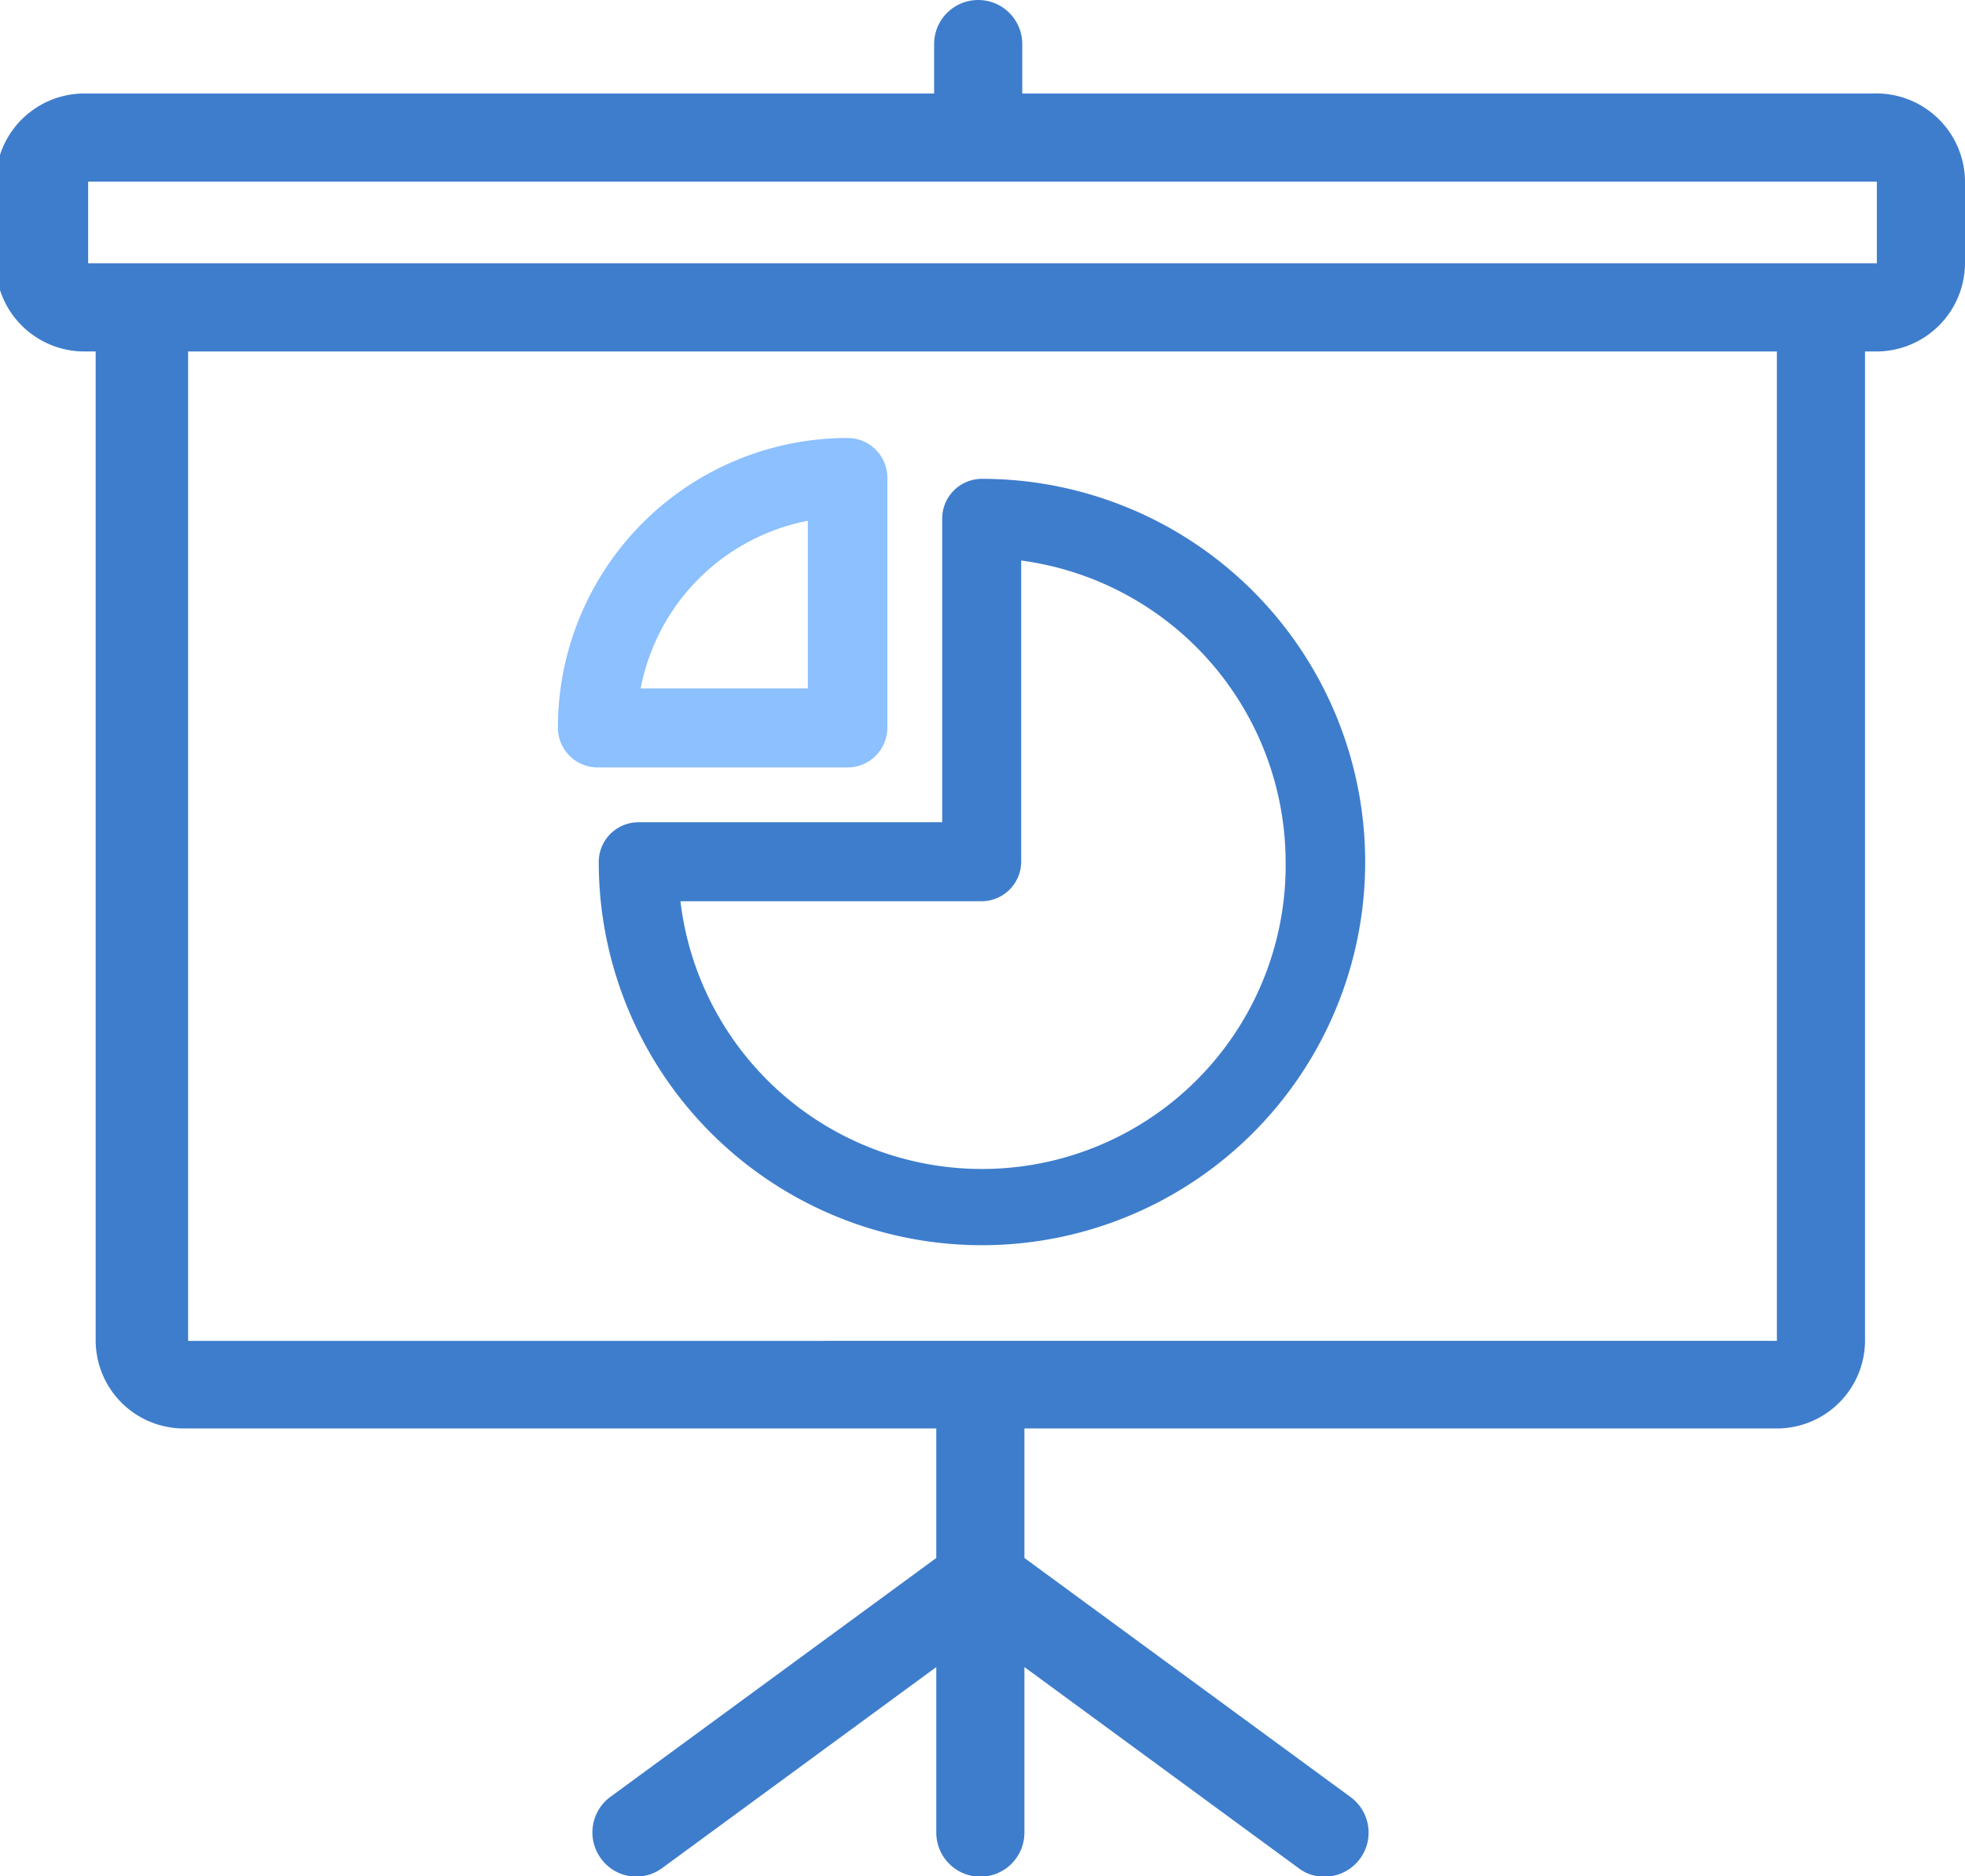
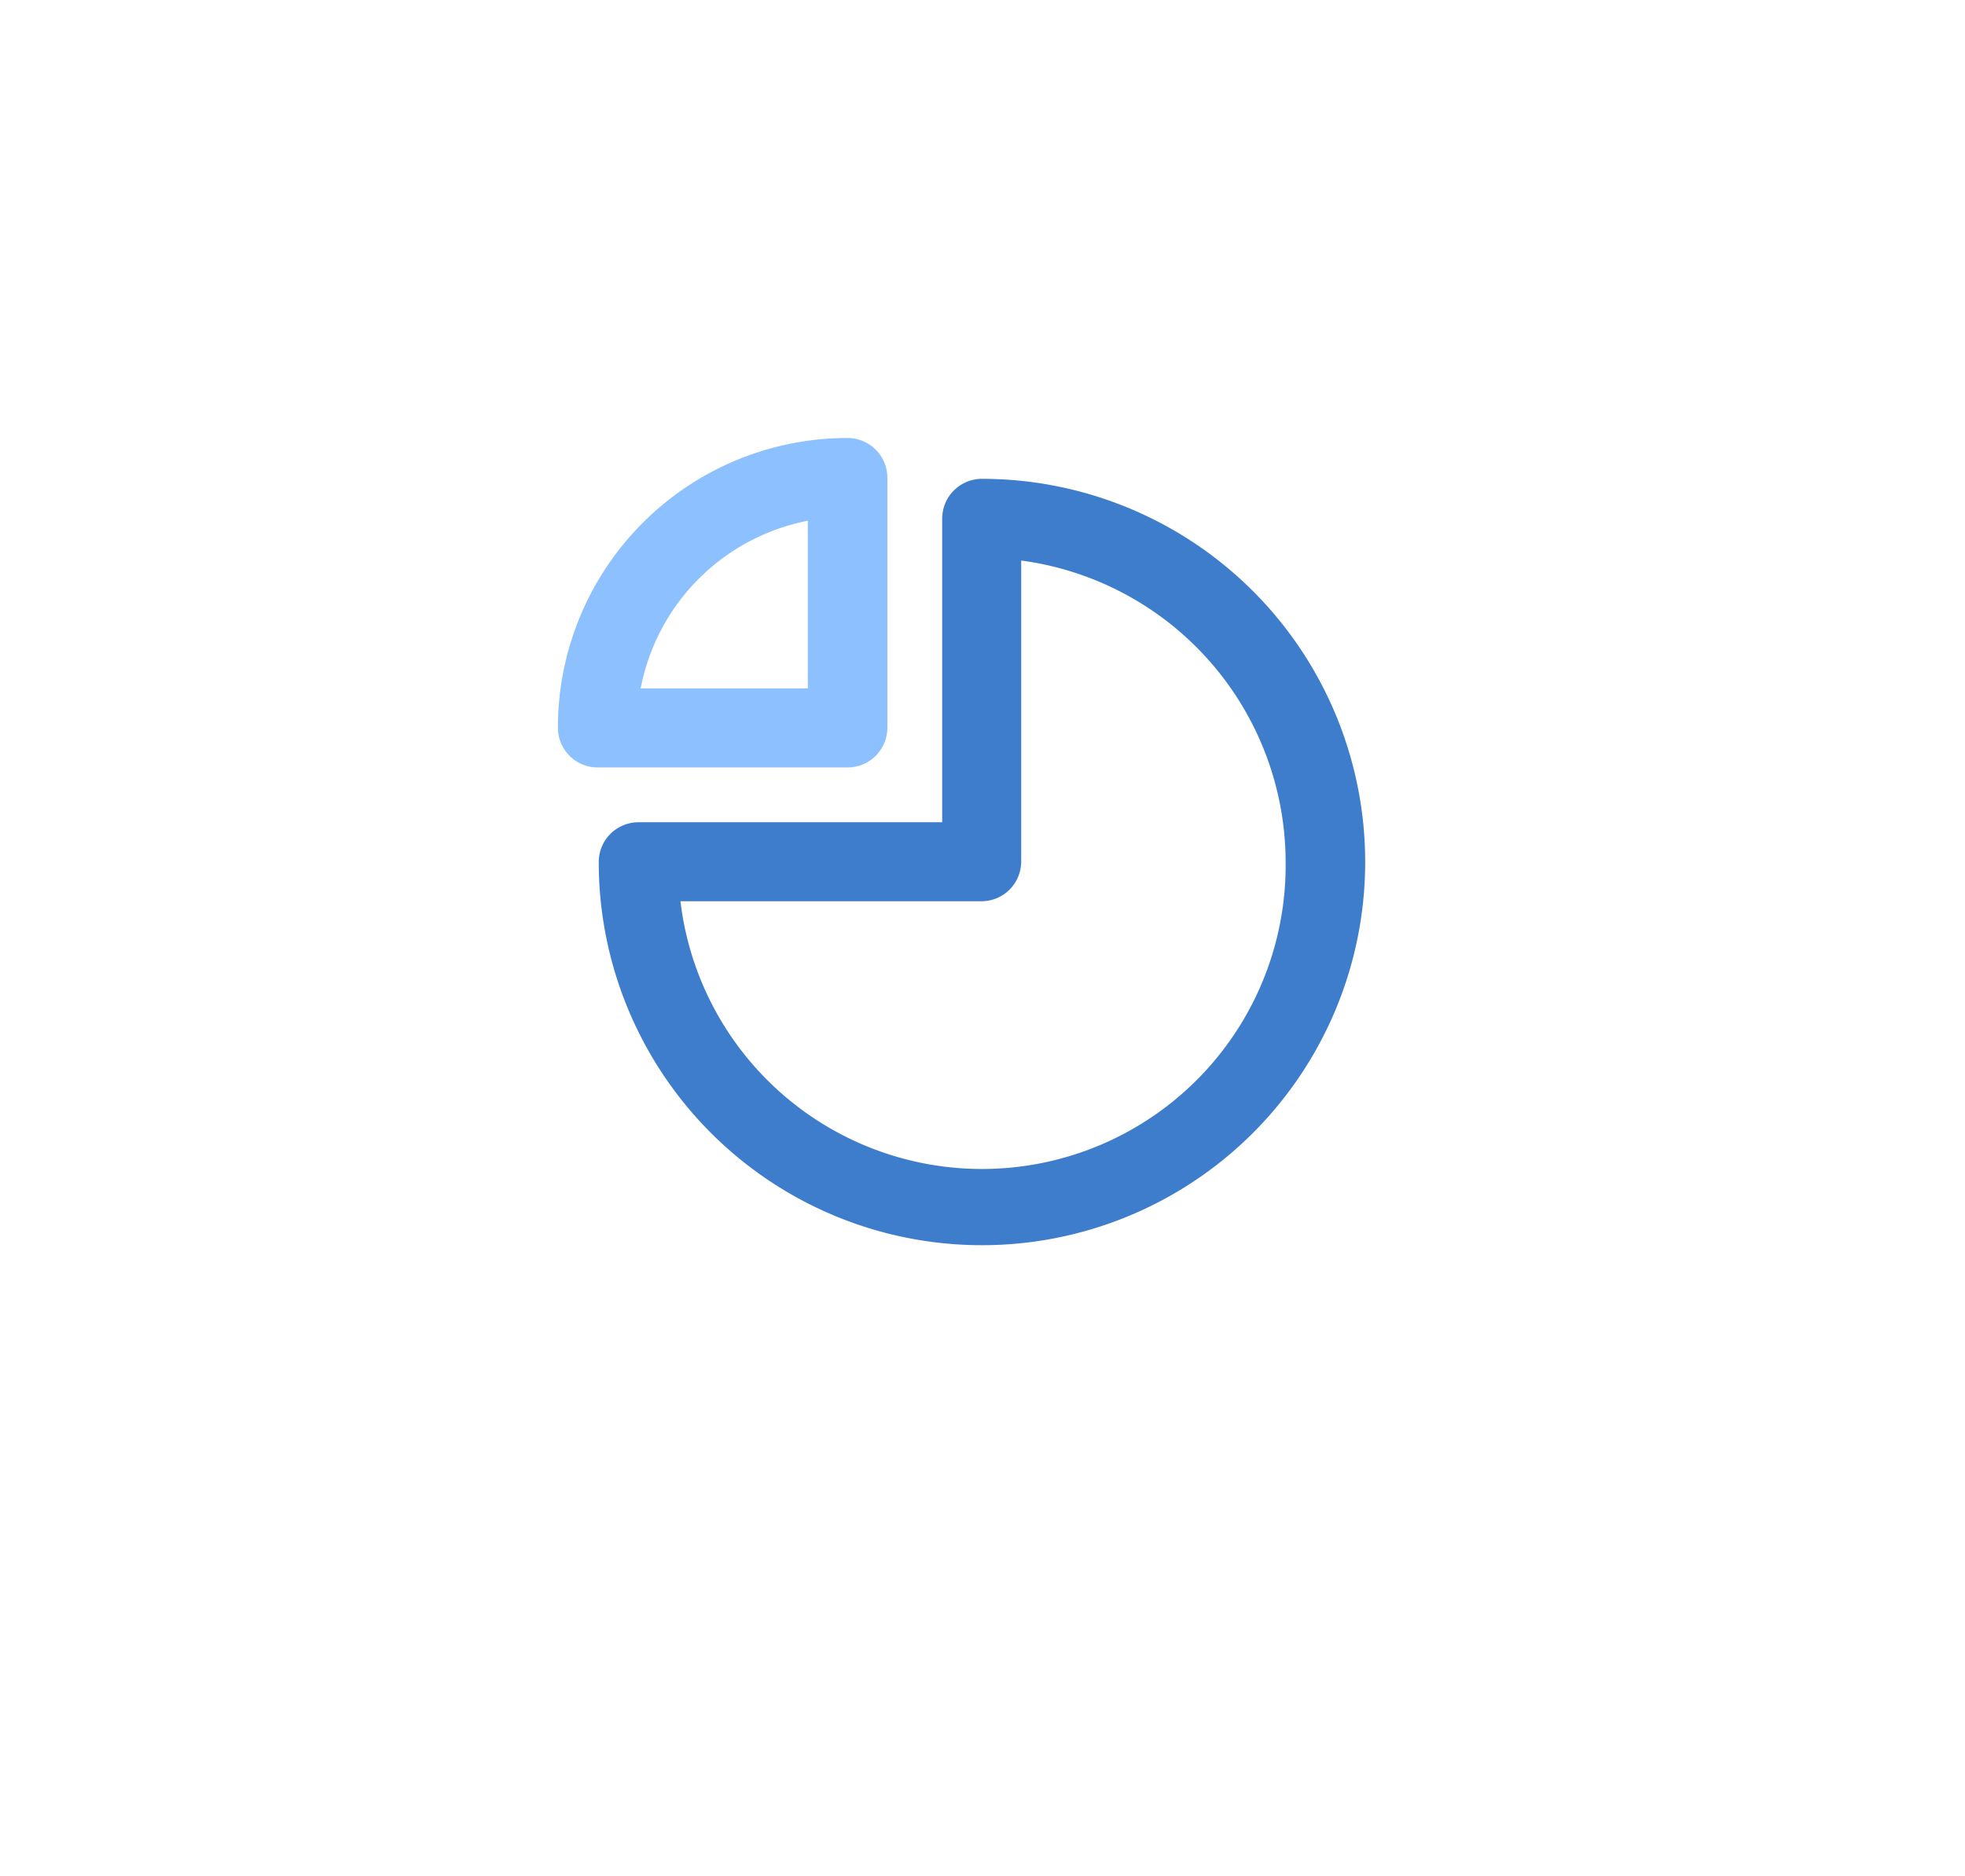
<svg xmlns="http://www.w3.org/2000/svg" id="Layer_1" data-name="Layer 1" viewBox="0 0 36.56 34.91">
  <defs>
    <style>.cls-1{fill:#3e7dcc;}.cls-2{fill:#8cc0ff;}</style>
  </defs>
  <title>reporting-small-icon</title>
-   <path class="cls-1" d="M160.22,128.05v1.52a1.65,1.65,0,0,1-1.64,1.64h-.22v18.41a1.64,1.64,0,0,1-1.64,1.63h-14v2.41l6.07,4.45a.82.82,0,0,1-.49,1.48.77.77,0,0,1-.48-.16l-5.1-3.74v3.08a.82.82,0,1,1-1.64,0v-3.08l-5.1,3.74a.81.81,0,0,1-1.14-.18.82.82,0,0,1,.17-1.14l6.07-4.45v-2.41h-14a1.64,1.64,0,0,1-1.64-1.63V131.21h-.22a1.65,1.65,0,0,1-1.64-1.64v-1.52a1.65,1.65,0,0,1,1.64-1.64h15.82v-.92a.82.82,0,0,1,1.64,0v.92h15.82A1.65,1.65,0,0,1,160.22,128.05Zm-1.64,1.52v-1.52H125.3v1.52Zm-1.86,20.05V131.21H127.16v18.41Z" transform="translate(-123.66 -124.67)" />
  <path class="cls-1" d="M141.92,133.58a7.13,7.13,0,1,1-7.12,7.13.74.74,0,0,1,.73-.74h5.66v-5.65A.74.74,0,0,1,141.92,133.58Zm5.66,7.13a5.67,5.67,0,0,0-4.92-5.61v5.61a.74.74,0,0,1-.74.73h-5.6a5.65,5.65,0,0,0,11.26-.73Z" transform="translate(-123.66 -124.67)" />
  <path class="cls-2" d="M140.17,133.56v4.65a.74.74,0,0,1-.74.74h-4.66a.74.74,0,0,1-.73-.74,5.39,5.39,0,0,1,5.39-5.39A.74.74,0,0,1,140.17,133.56Zm-1.48,3.92v-3.12a3.93,3.93,0,0,0-3.11,3.12Z" transform="translate(-123.66 -124.67)" />
</svg>